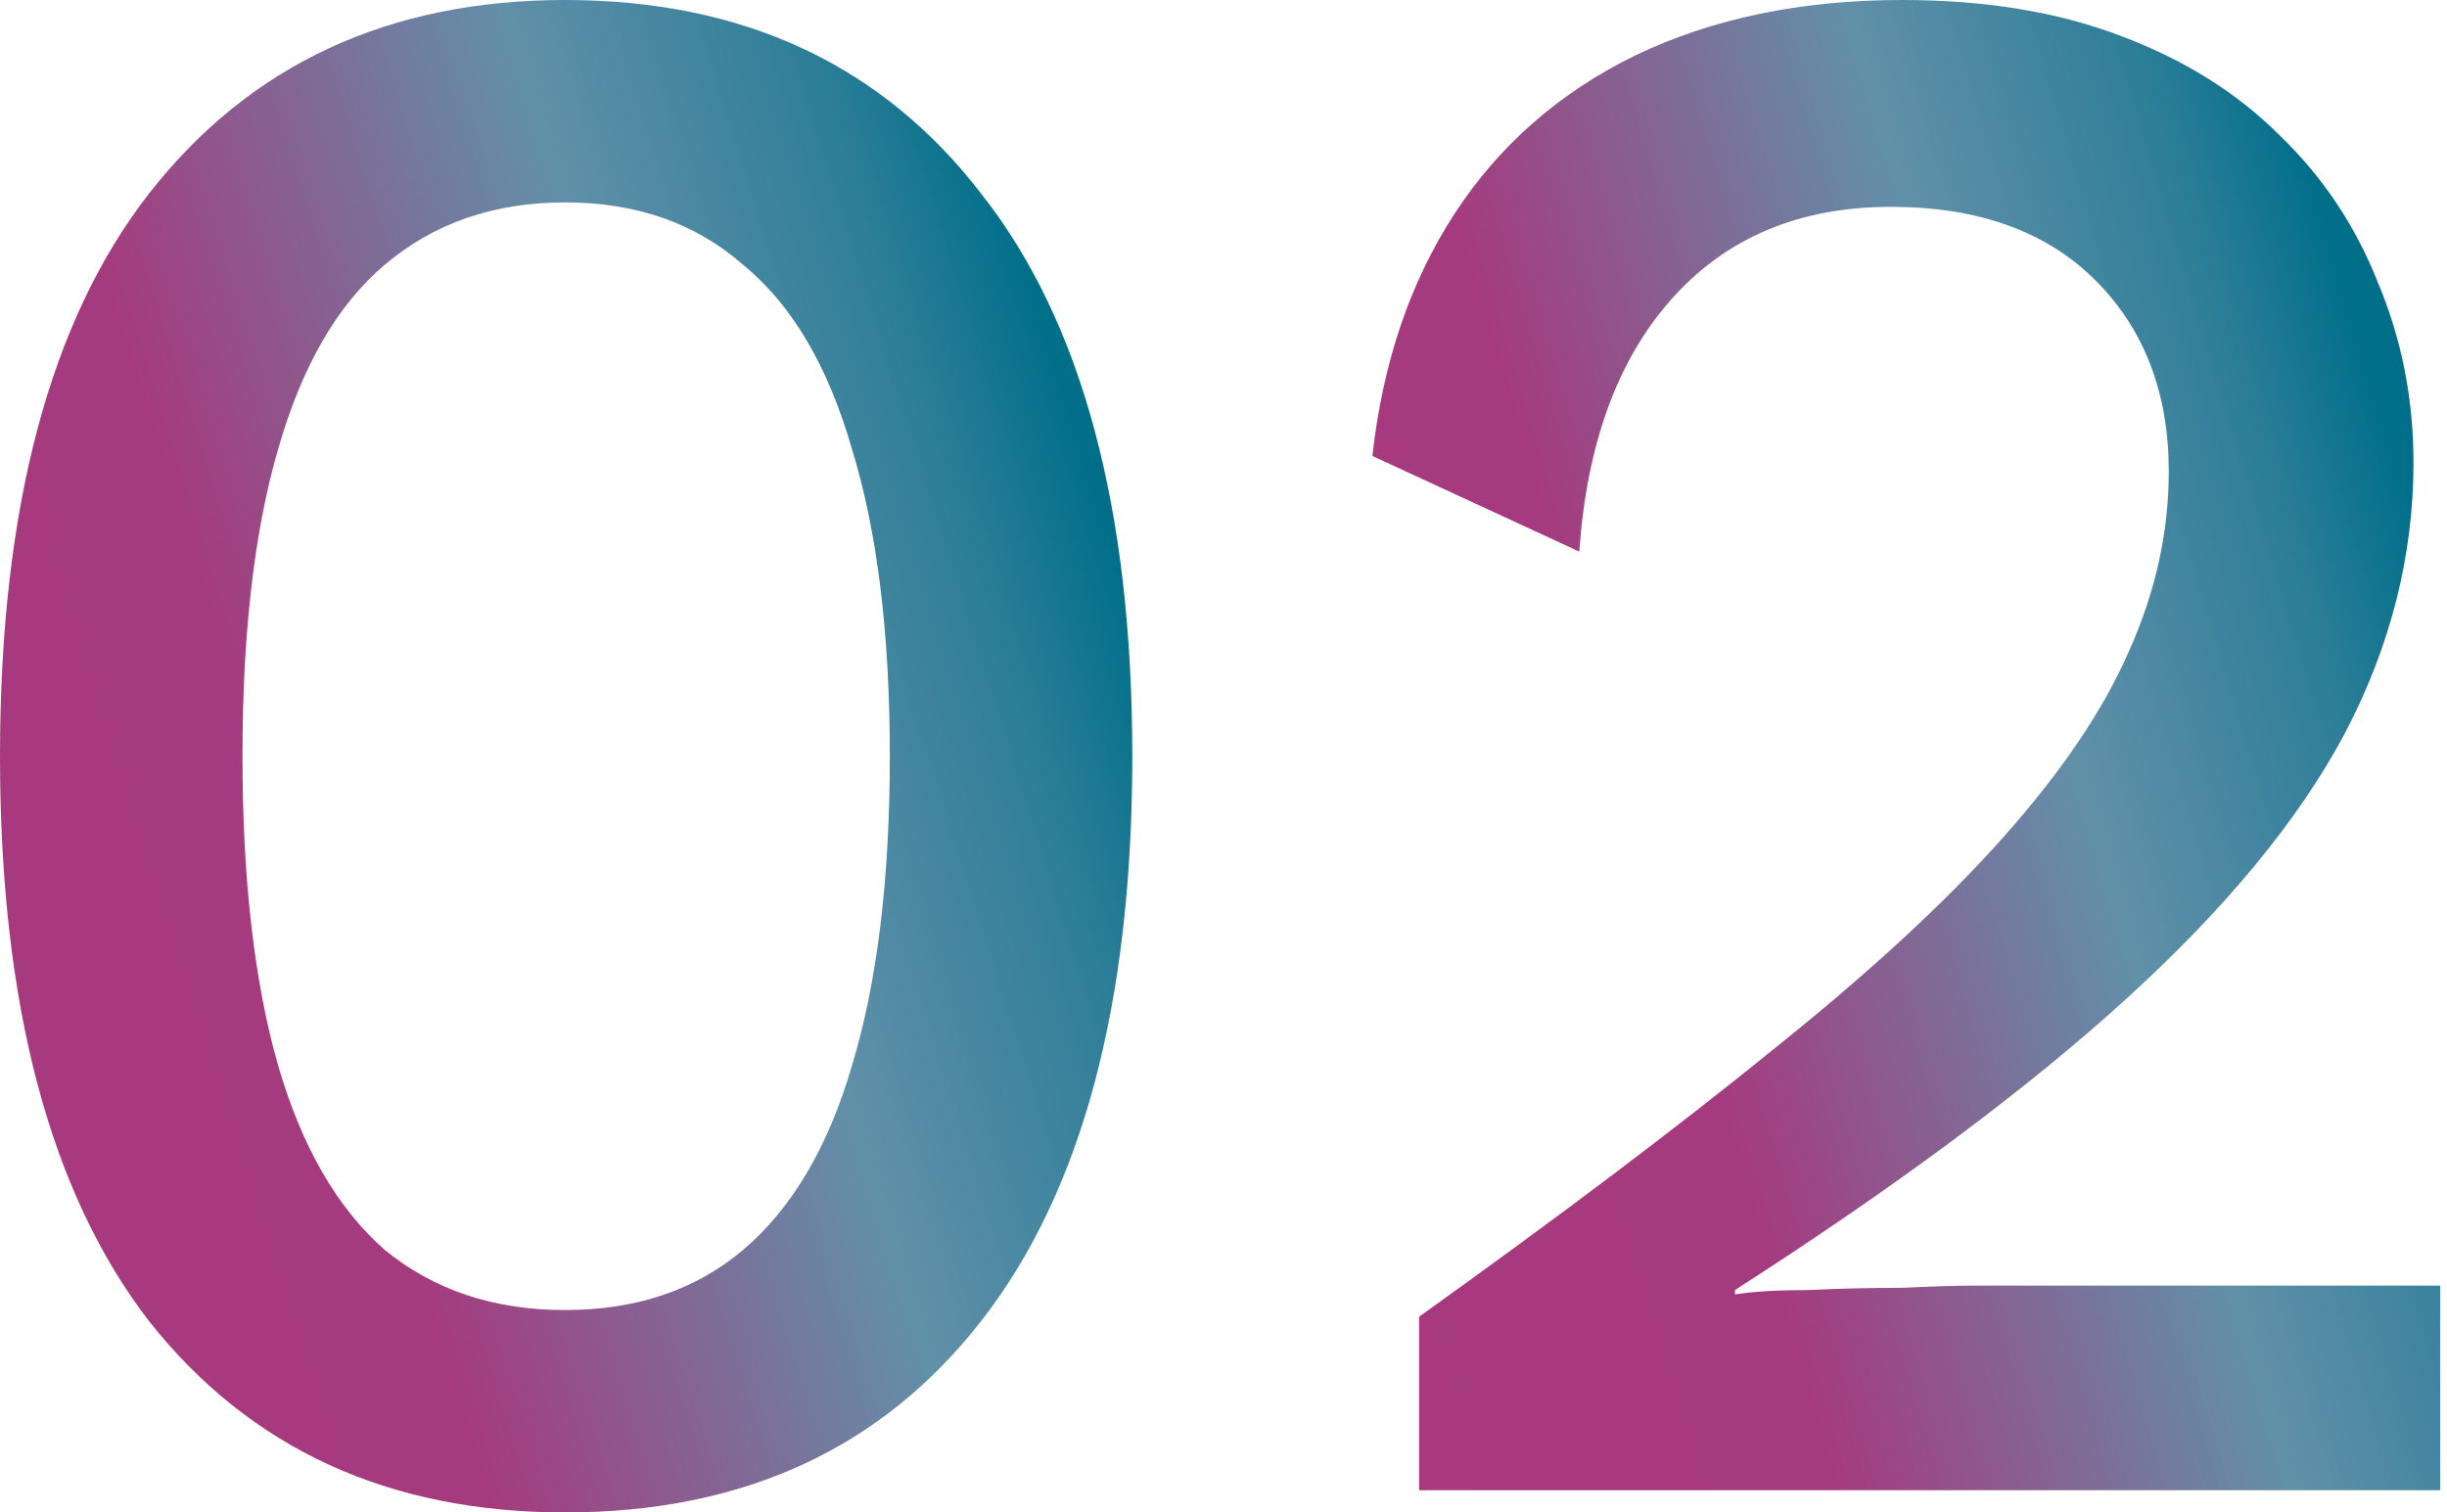
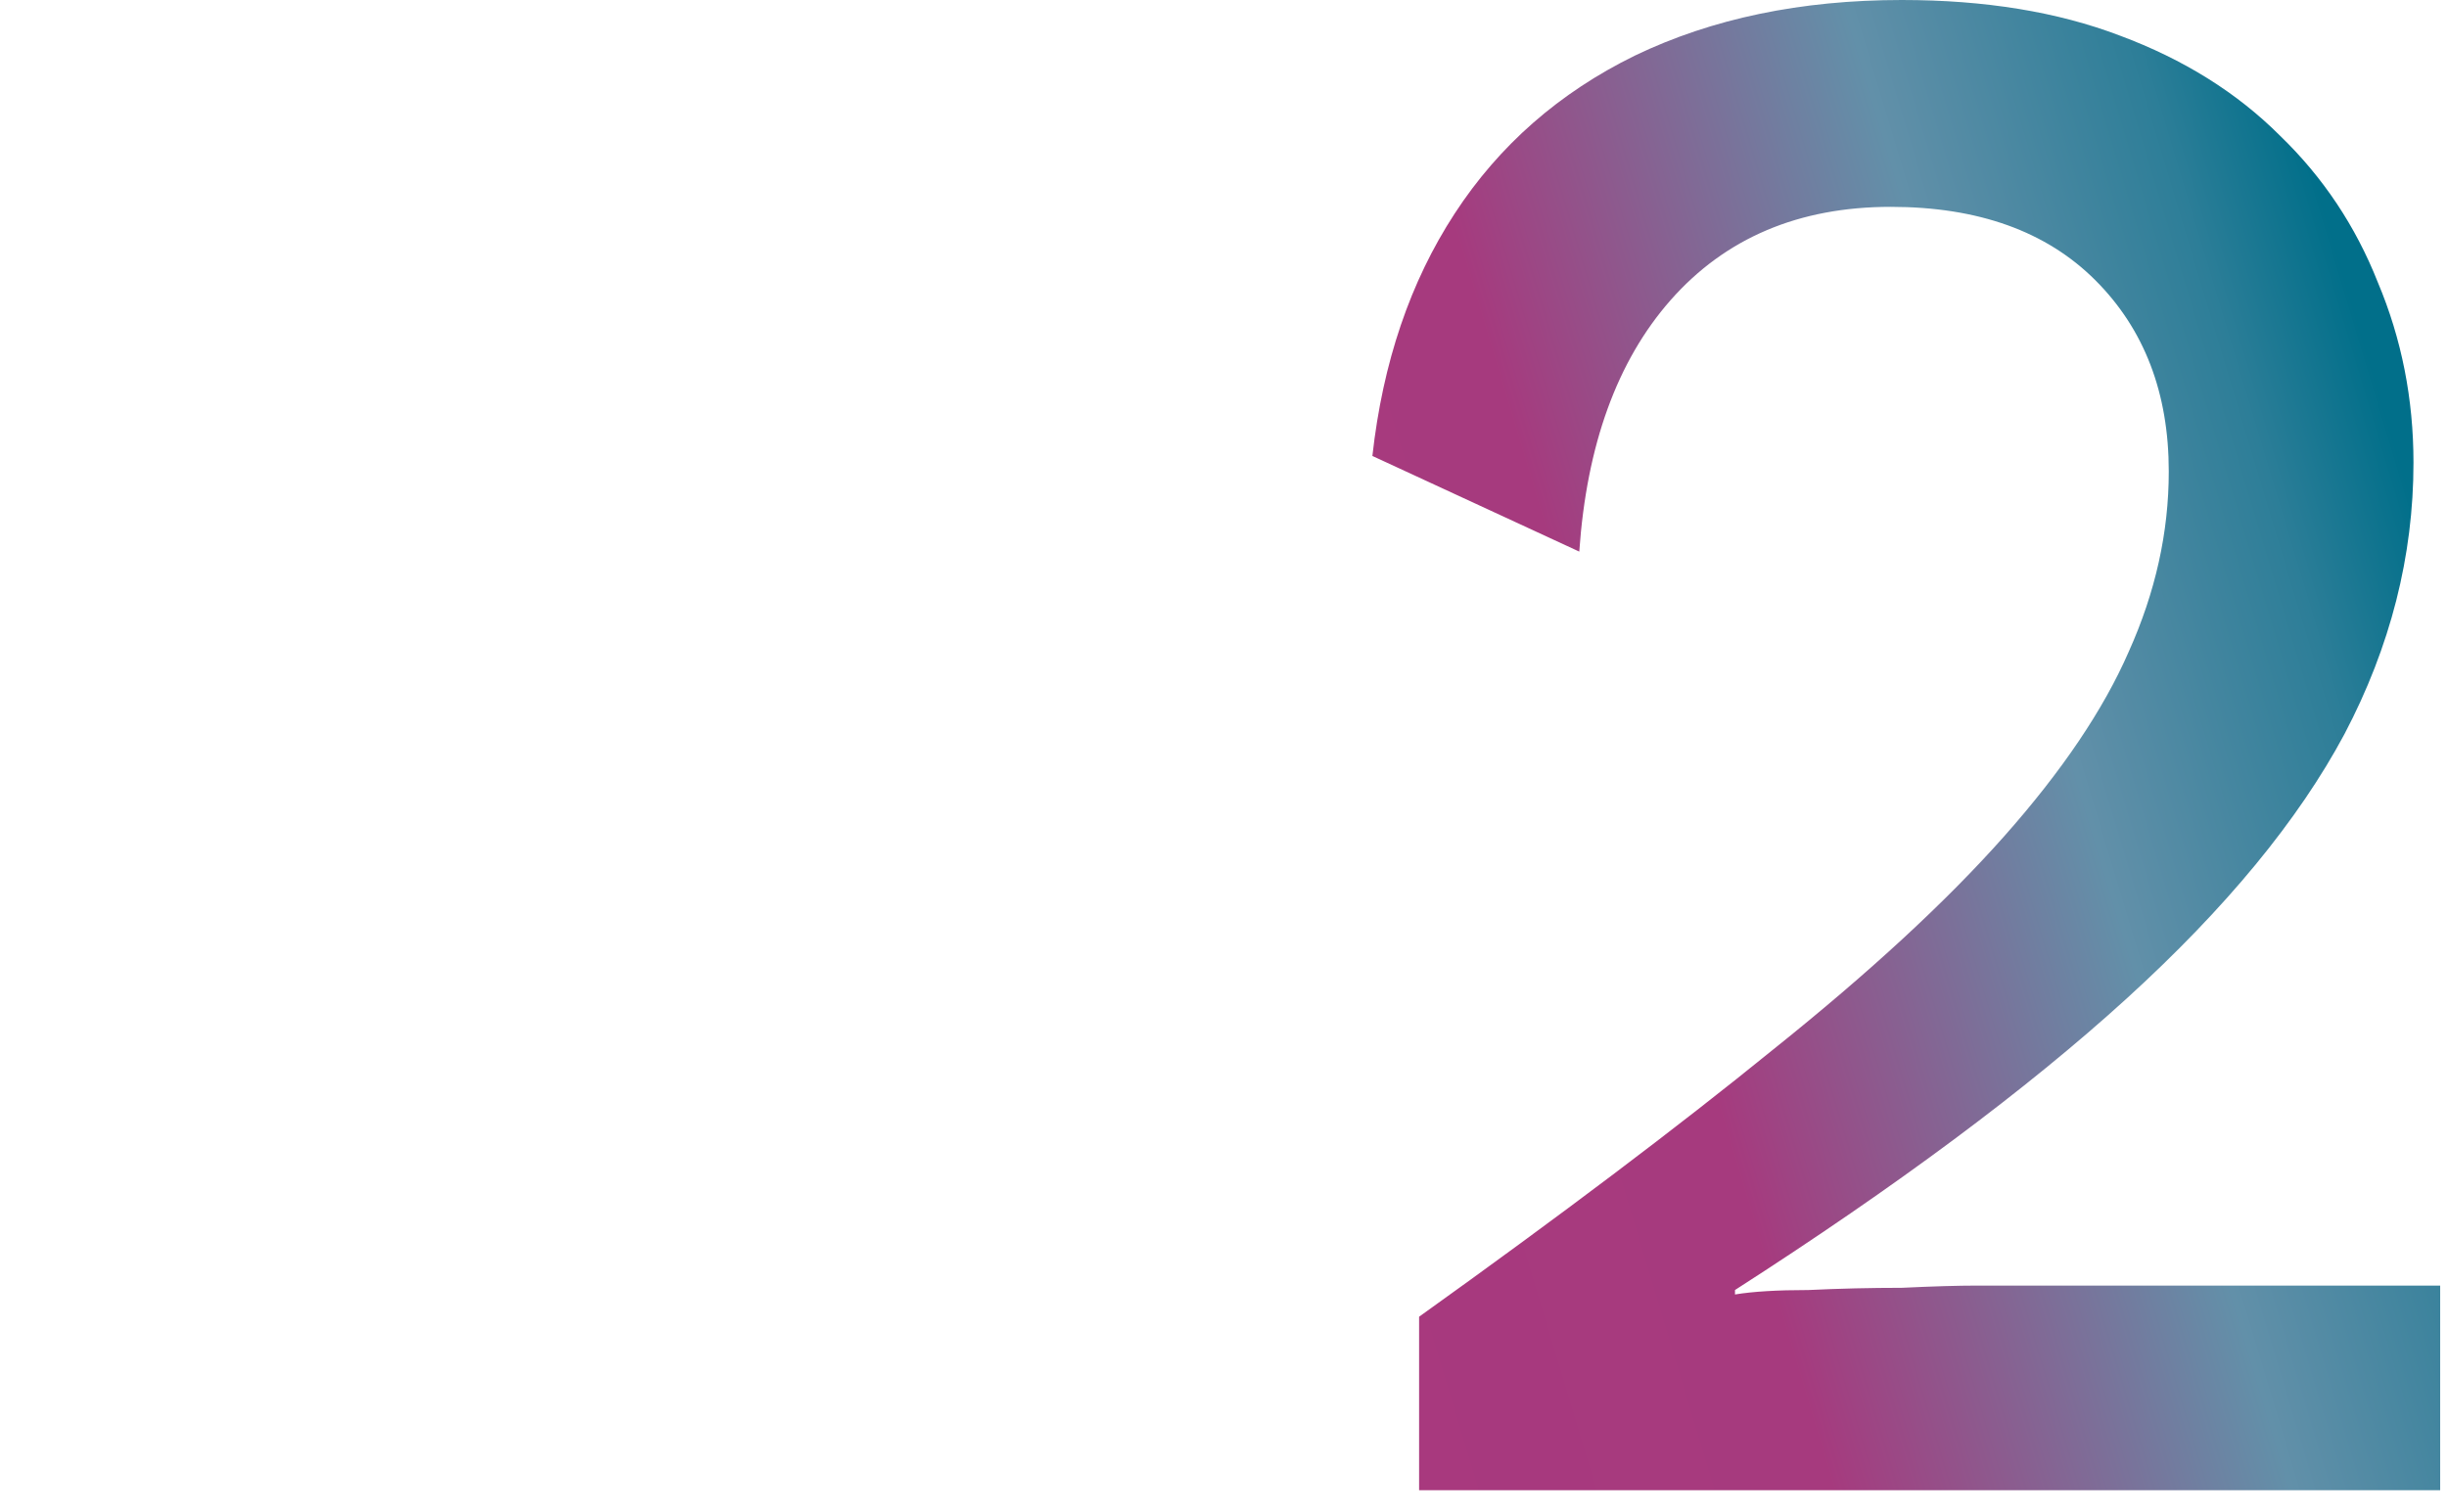
<svg xmlns="http://www.w3.org/2000/svg" width="110" height="68" viewBox="0 0 110 68" fill="none">
  <path d="M63.793 67V59.2C70.126 54.667 75.426 50.667 79.693 47.2C84.026 43.733 87.493 40.533 90.093 37.6C92.693 34.667 94.56 31.9 95.693 29.3C96.893 26.633 97.493 23.933 97.493 21.2C97.493 17.667 96.393 14.8 94.193 12.6C91.993 10.4 88.926 9.3 84.993 9.3C80.86 9.3 77.56 10.7 75.093 13.5C72.693 16.233 71.326 20 70.993 24.8L61.693 20.5C62.16 16.3 63.393 12.667 65.393 9.6C67.393 6.533 70.093 4.167 73.493 2.5C76.96 0.833 80.96 0 85.493 0C89.226 0 92.493 0.533 95.293 1.6C98.16 2.667 100.56 4.167 102.493 6.1C104.426 7.967 105.893 10.167 106.893 12.7C107.96 15.233 108.493 17.933 108.493 20.8C108.493 25 107.46 29.067 105.393 33C103.326 36.867 100.06 40.833 95.593 44.9C91.126 48.967 85.26 53.333 77.993 58V58.2C78.793 58.067 79.893 58 81.293 58C82.693 57.933 84.093 57.9 85.493 57.9C86.893 57.833 88.026 57.8 88.893 57.8H109.693V67H63.793Z" fill="url(#paint0_linear_374_36)" />
-   <path d="M25.4 68C17.467 68 11.233 65.133 6.7 59.4C2.233 53.6 0 45.133 0 34C0 22.867 2.233 14.433 6.7 8.7C11.233 2.9 17.467 0 25.4 0C33.4 0 39.633 2.9 44.1 8.7C48.633 14.433 50.9 22.867 50.9 34C50.9 45.133 48.633 53.6 44.1 59.4C39.633 65.133 33.4 68 25.4 68ZM25.4 58.9C28.6 58.9 31.267 58 33.4 56.2C35.6 54.333 37.233 51.567 38.3 47.9C39.433 44.167 40 39.533 40 34C40 28.467 39.433 23.867 38.3 20.2C37.233 16.467 35.6 13.7 33.4 11.9C31.267 10.033 28.6 9.1 25.4 9.1C22.2 9.1 19.5 10.033 17.3 11.9C15.167 13.7 13.567 16.467 12.5 20.2C11.433 23.867 10.9 28.467 10.9 34C10.9 39.533 11.433 44.167 12.5 47.9C13.567 51.567 15.167 54.333 17.3 56.2C19.5 58 22.2 58.9 25.4 58.9Z" fill="url(#paint1_linear_374_36)" />
  <defs>
    <linearGradient id="paint0_linear_374_36" x1="109.999" y1="1.08" x2="47.049" y2="19.989" gradientUnits="userSpaceOnUse">
      <stop offset="0.117" stop-color="#016F8A" />
      <stop offset="0.207" stop-color="#2D7E98" />
      <stop offset="0.39" stop-color="#6290A9" />
      <stop offset="0.691" stop-color="#A63A7E" />
      <stop offset="1" stop-color="#A8397E" />
    </linearGradient>
    <linearGradient id="paint1_linear_374_36" x1="51.224" y1="1.096" x2="-15.026" y2="21.889" gradientUnits="userSpaceOnUse">
      <stop offset="0.117" stop-color="#016F8A" />
      <stop offset="0.207" stop-color="#2D7E98" />
      <stop offset="0.39" stop-color="#6290A9" />
      <stop offset="0.691" stop-color="#A63A7E" />
      <stop offset="1" stop-color="#A8397E" />
    </linearGradient>
  </defs>
</svg>